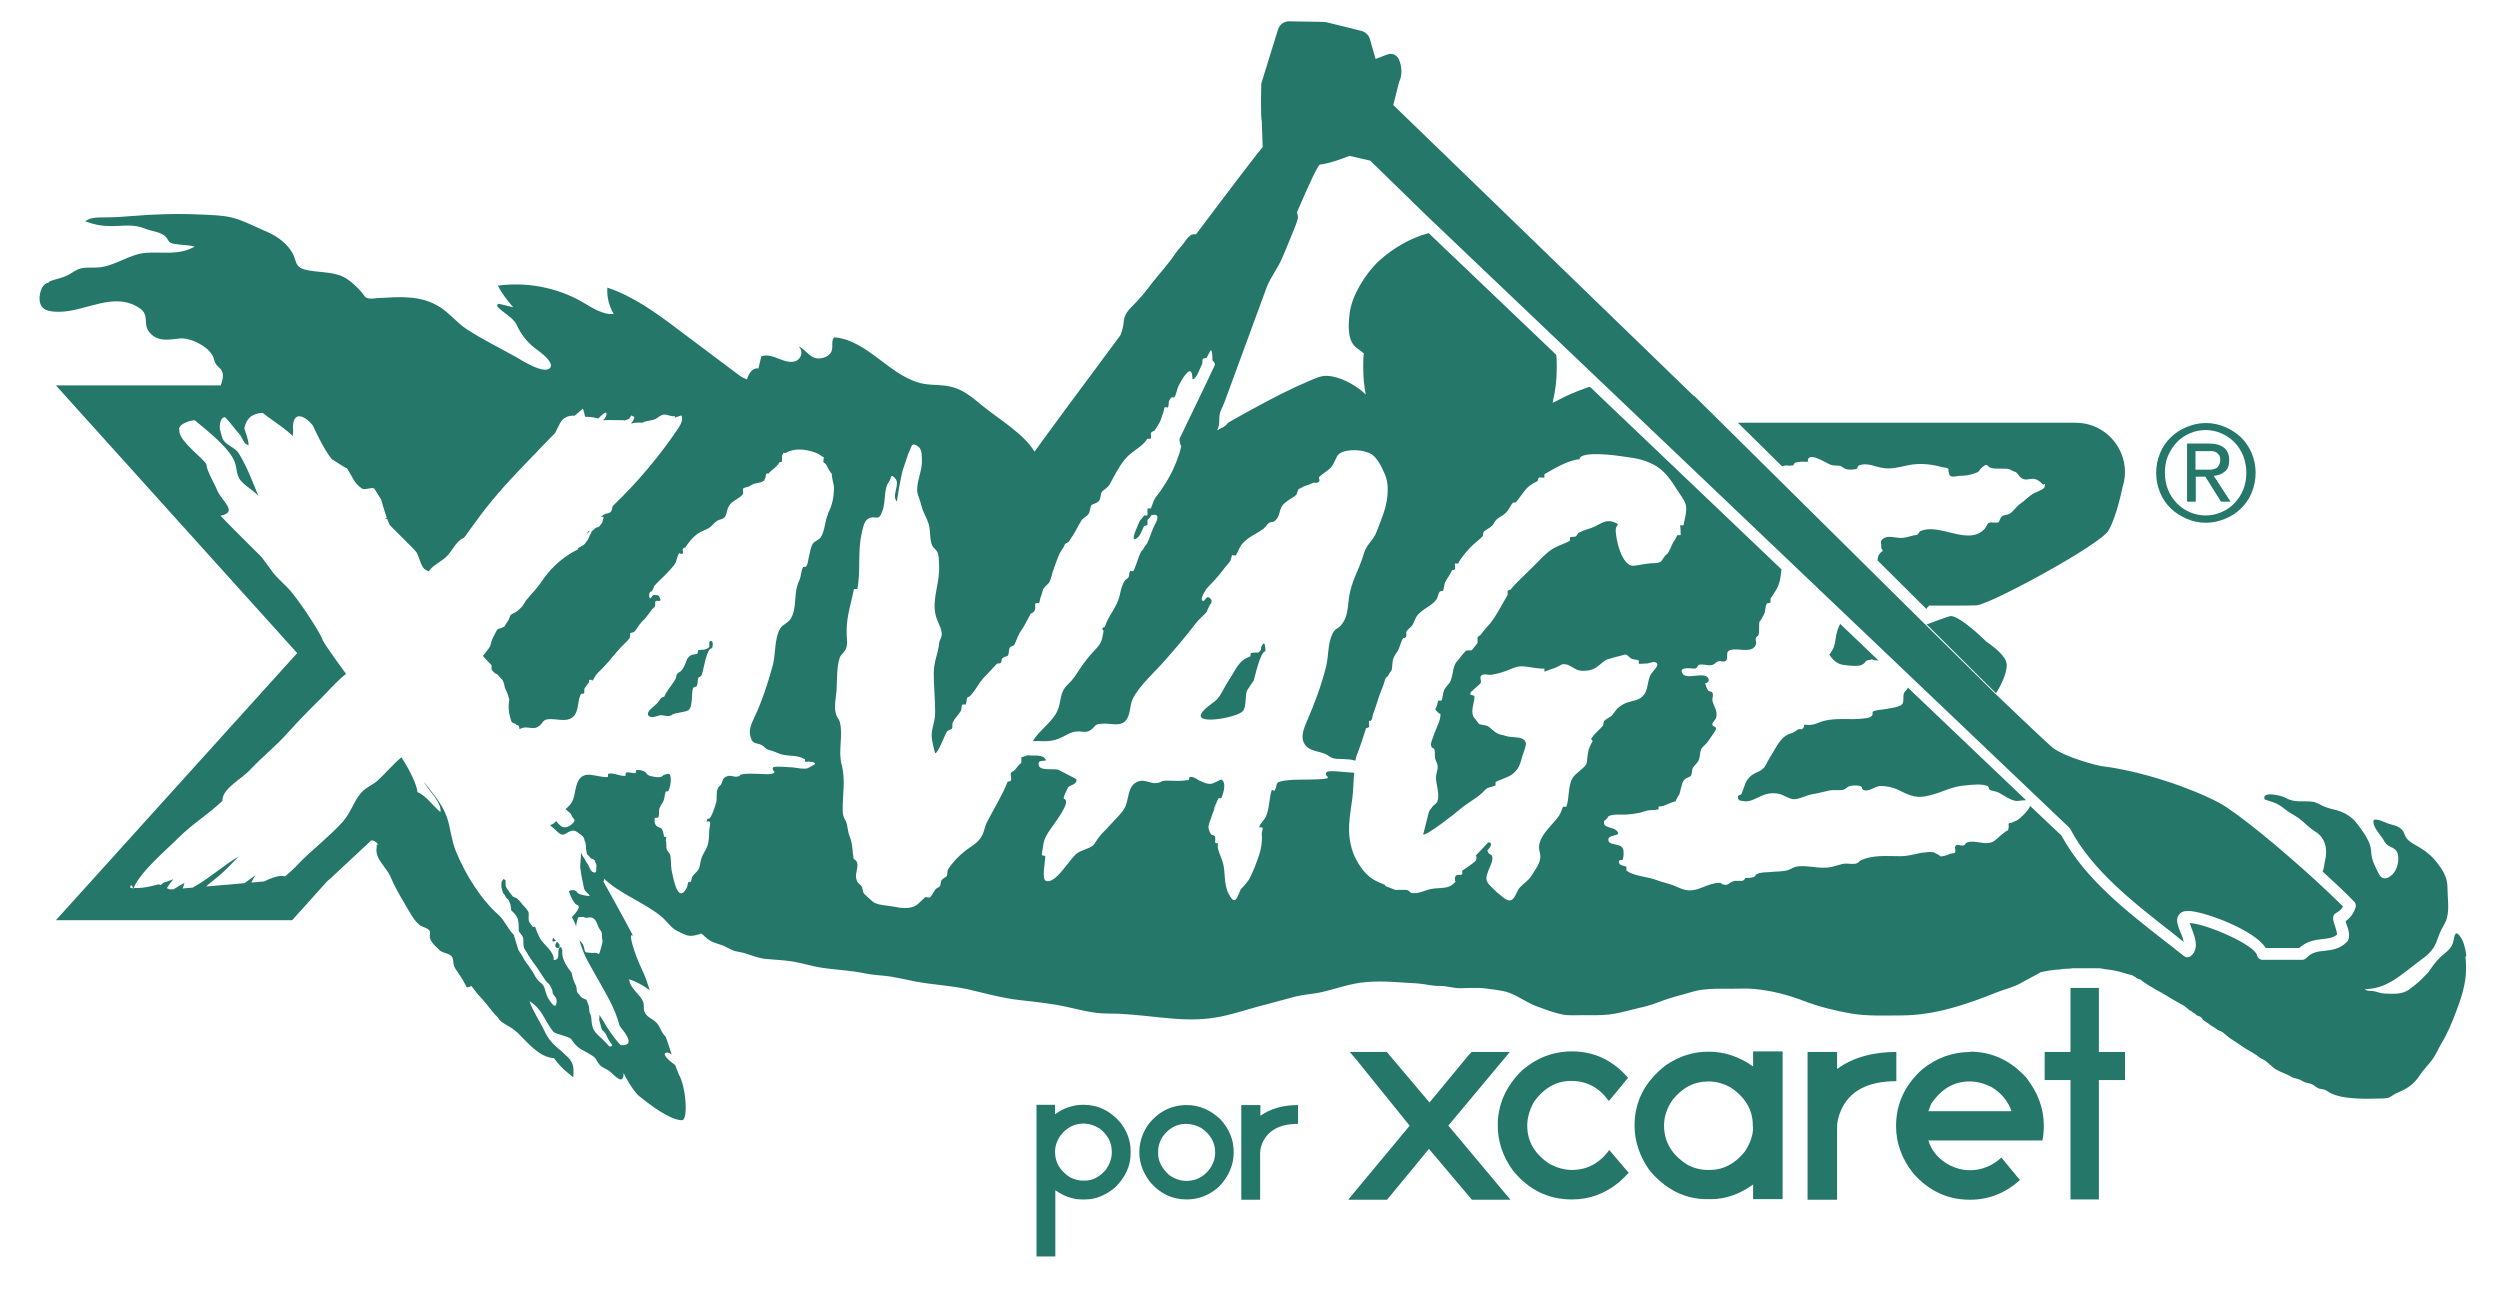
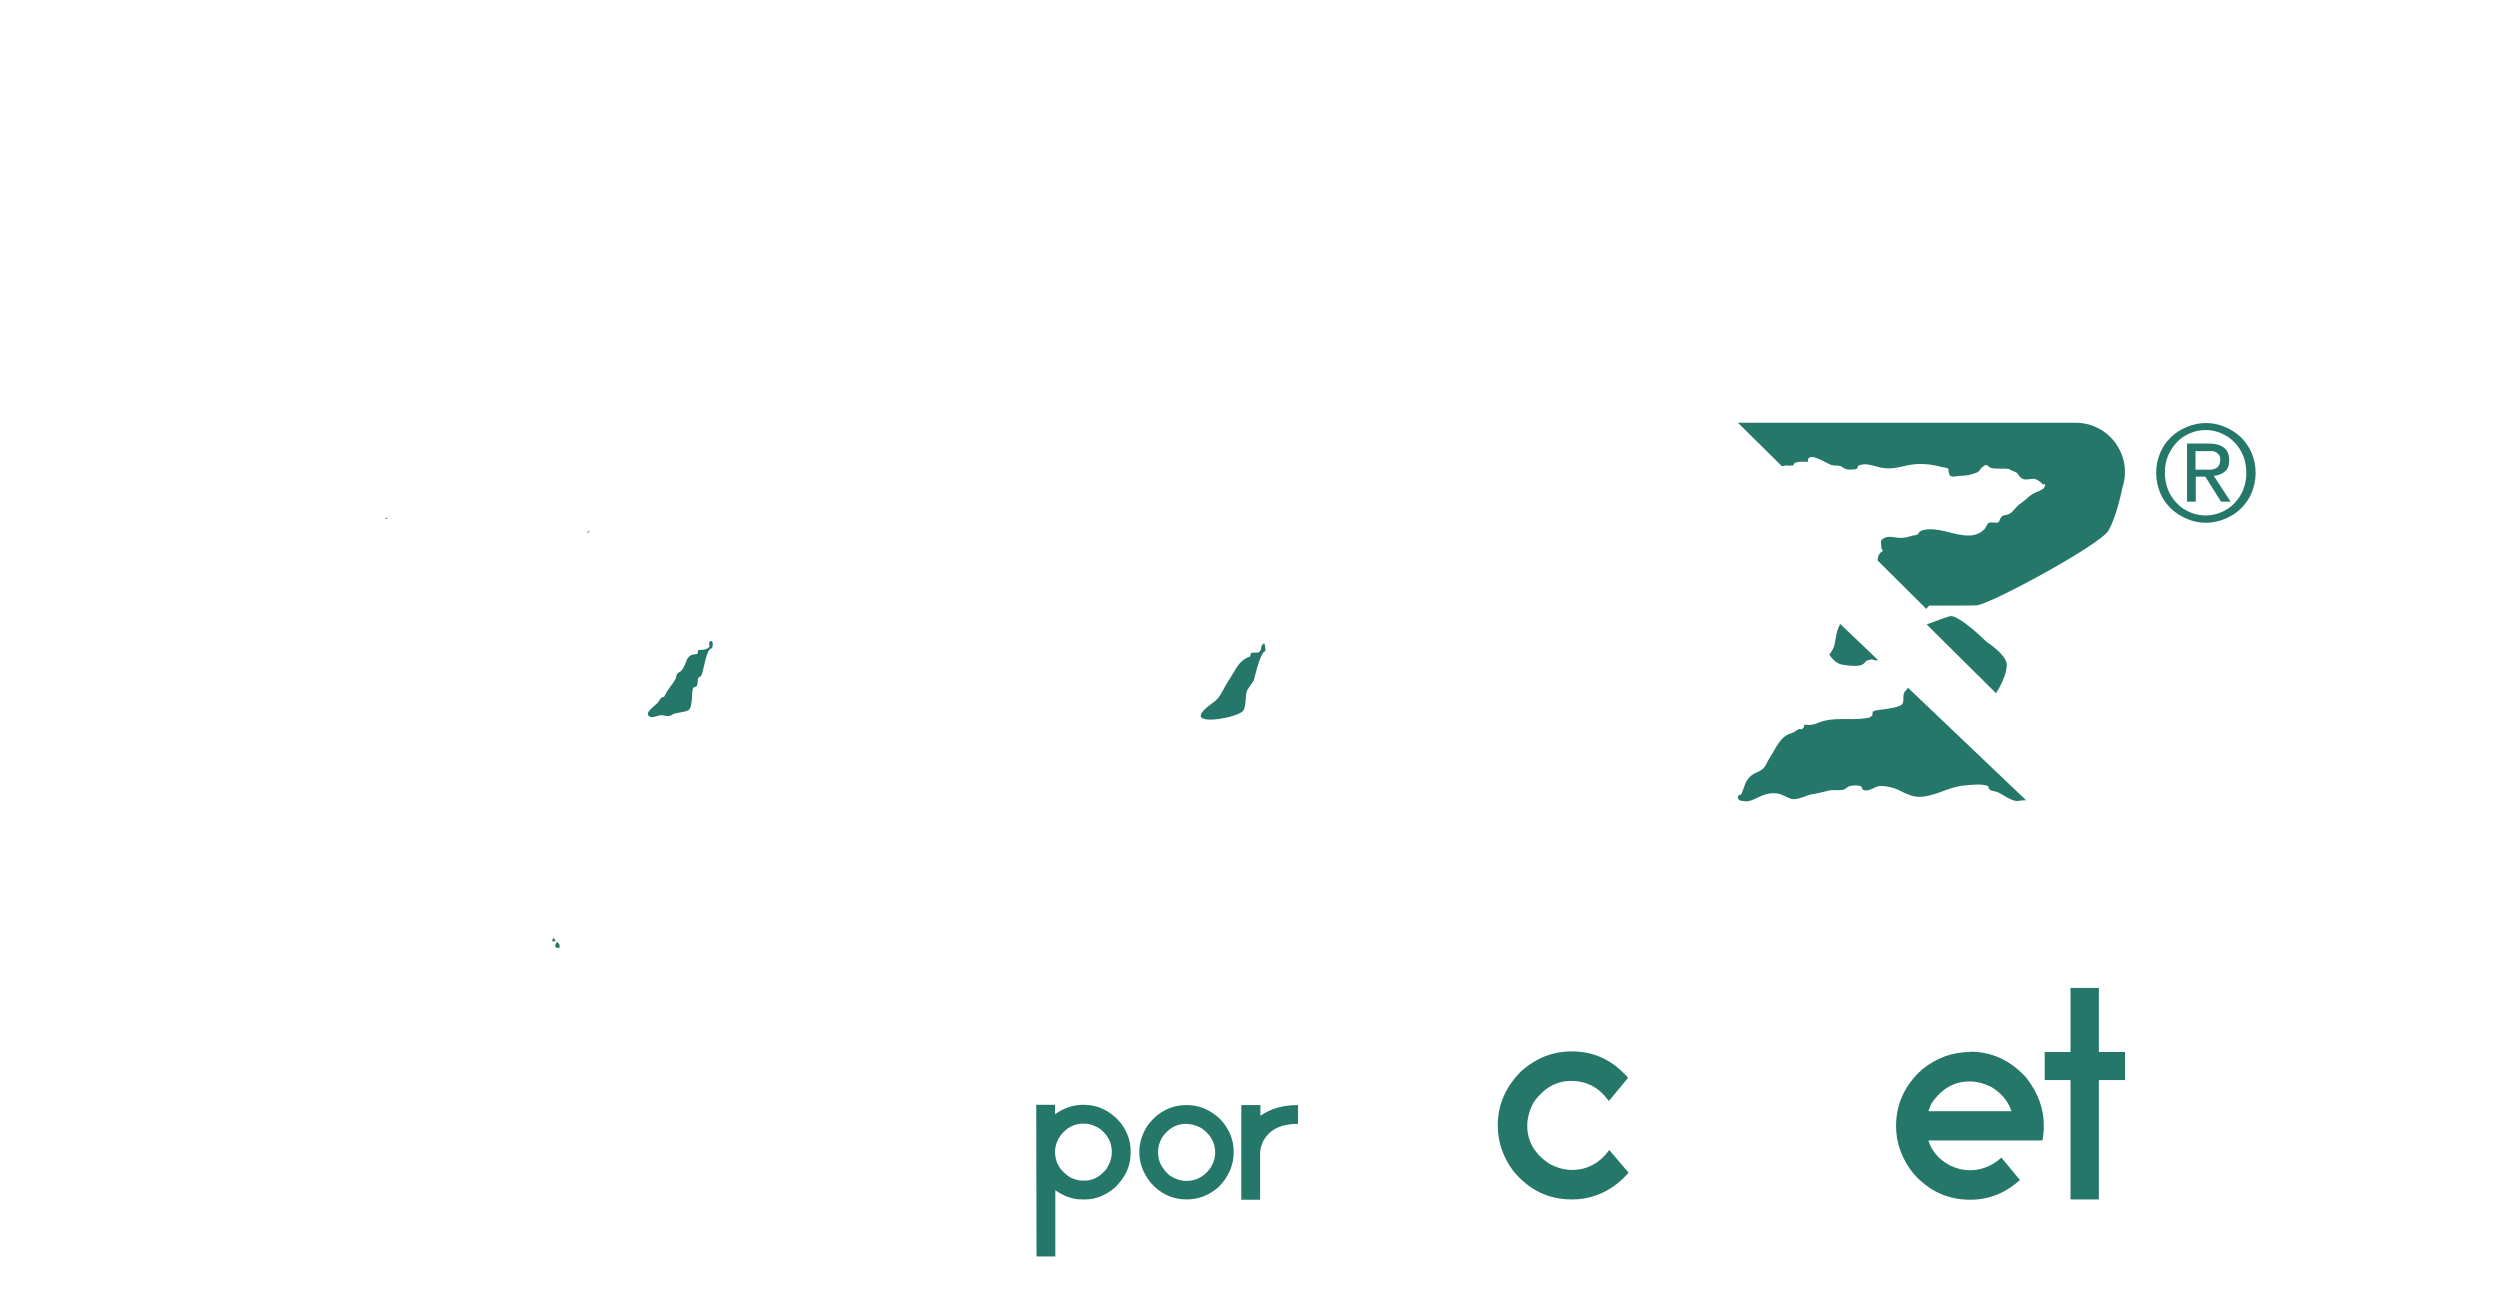
<svg xmlns="http://www.w3.org/2000/svg" id="a" viewBox="0 0 89 46">
  <defs>
    <style>.b{fill:#247769;}</style>
  </defs>
  <g>
    <path class="b" d="M13.7,18.47h.09c-.02-.08-.04-.02-.09,0Z" />
    <path class="b" d="M64.17,25.96s-.11-.01-.14,0c-.11,.05-.13,.11-.28,.15-.39,.12-.53,.54-.75,.87-.1,.15-.13,.31-.28,.42-.1,.08-.24,.11-.35,.19-.25,.19-.26,.41-.37,.67-.02,.05-.15,.03-.13,.13,.02,.13,.1,.11,.2,.13,.21,.04,.4-.08,.58-.16,.23-.11,.43-.15,.68-.1,.18,.04,.33,.17,.5,.19,.21,.02,.49-.15,.71-.18,.21-.03,.39-.09,.59-.13,.17-.03,.36,.01,.51-.03,.06-.02,.13-.11,.23-.13,.09-.02,.28-.03,.37,.01,.09,.04,0,.1,.12,.14,.18,.06,.39-.14,.58-.15,.22,0,.46,.05,.66,.15,.42,.21,.64,.31,1.12,.18,.44-.11,.78-.32,1.25-.35,.23-.02,.59-.07,.81,.03,0,0,.02,.1,.06,.13,.07,.04,.23,.05,.32,.1,.18,.1,.38,.25,.59,.29,.09,.02,.25-.03,.38-.02l-4.21-4.01s-.03,.07-.08,.11c-.17,.16,.02,.43-.19,.53-.15,.07-.35,.09-.51,.12-.13,.03-.39,.03-.47,.1-.02,.02,.01,.11-.03,.14-.09,.08-.1,.07-.23,.09-.6,.09-1.13-.07-1.7,.17-.1,.04-.17,.06-.3,.07-.06,0-.13-.02-.19,0,0,0,0,.06,0,.06,.04-.01-.06,.07-.05,.07Z" />
    <path class="b" d="M19.92,33.74v-.11s-.06-.08-.09-.1c-.09,.1-.1,.25,.09,.21Z" />
    <path class="b" d="M66.29,23.66c.13-.06,.08-.09,.16-.14,.03-.02,.15-.03,.19-.05h0s.02,.01,.05,.02c.05,.02,.11,.02,.18,.02l-1.36-1.3c-.03,.07-.07,.14-.09,.21-.07,.2-.07,.4-.13,.6,0,.02-.14,.29-.17,.27,.02,.06,.13,.18,.16,.21,.14,.12,.22,.16,.42,.18,.15,.02,.44,.05,.58-.01Z" />
    <path class="b" d="M25.27,22.84c-.05,.02,0,.16-.02,.19-.07,.07-.09,.07-.19,.1-.07,0-.14,0-.21,.02,0,.04-.01,.08-.02,.12-.14,.05-.21,0-.32,.13-.07,.07-.08,.17-.13,.27-.02,.04-.07,.15-.12,.2-.07,.08-.09,.04-.16,.13-.02,.03-.03,.14-.05,.17-.08,.15-.24,.33-.31,.46,0-.01-.11,.19-.08,.16,0,0-.12,.06-.11,.04-.05,.06-.1,.14-.14,.19-.06,.07-.15,.13-.22,.2-.09,.09-.2,.21-.06,.29,.09,.06,.3-.04,.39-.05,.1,0,.21,.04,.29,.03,.14-.02,.06-.03,.16-.07,.12-.05,.45-.07,.54-.14,.1-.08,.1-.23,.12-.38,.01-.12,0-.3,.05-.42,0-.01,.11-.02,.13-.07,.04-.09,.02-.21,.05-.28,.02-.04,.08,0,.13-.13,.06-.16,.17-.96,.36-.92,.02-.06,.07-.31-.08-.25Z" />
    <path class="b" d="M19.79,33.49s-.04-.03-.05-.05l-.04-.06c-.07,.13-.04,.17,.09,.11Z" />
    <path class="b" d="M44.94,22.95c-.1,.16,.02,.15-.14,.28-.09,0-.18,0-.27,.02l-.02,.12c-.43,.14-.52,.49-.76,.84-.15,.22-.28,.54-.43,.69-.1,.11-.52,.35-.57,.55-.1,.35,1.35,.08,1.51-.15,.11-.16,.07-.54,.13-.71,0,0,.12-.18,.13-.2,.02-.02,.11-.17,.11-.15,.04-.13,.25-1.09,.42-1.05,0,0,0-.39-.09-.25Z" />
    <path class="b" d="M20.93,18.93s-.02,.06-.03,.08c.04-.04,.06-.08,.1-.12-.02,.01-.05,.02-.07,.03Z" />
-     <path class="b" d="M87.8,34.01c-.03-.22-.08-.47-.21-.66-.23-.33-.21,.1-.28,.26-.09,.22-.3,.33-.45,.48-.17,.17-.3,.36-.43,.55-.02,.02-.04,.03-.05,.04-.18,.21-.4,.39-.62,.55-.25,.18-.56,.15-.86,.14-.15,0-.28-.07-.43-.09-.07,0-.13,0-.2-.02-.06-.01-.06-.07-.13-.05,.83,.03,1.38-.55,2.01-1.01,.25-.18,.46-.35,.58-.65,.06-.17,.12-.33,.2-.49,.06-.12,.15-.24,.18-.38,.09-.32,.02-.75,.02-1.08,0-.32-.13-.57-.32-.82-.2-.28-.44-.48-.74-.65-.14-.08-.29-.16-.39-.28-.07-.09-.09-.23-.17-.31-.12-.14-.3-.16-.46-.21-.18-.06-.34-.17-.54-.15-.09,.22,.23,.53,.33,.7,.07,.13,.12,.2,.25,.26,.13,.06,.23,.11,.27,.26,.06,.24-.02,.56-.19,.73-.09,.09-.23,.18-.36,.12-.1-.05-.15-.2-.2-.29-.07-.14-.13-.27-.17-.43-.03-.14-.02-.29-.06-.42-.09-.29-.3-.57-.48-.8-.18-.24-.44-.39-.73-.47-.15-.04-.31-.07-.46-.14-.13-.06-.24-.14-.39-.16-.35-.04-.63,.05-.96-.14-.11-.07-.86-.26-.74,.06,.13,.05,.26,.08,.38,.13,.16,.06,.3,.19,.44,.29,.17,.11,.36,.21,.51,.34,.16,.14,.3,.28,.48,.39,.36,.22,.44,.64,.34,1.03-.02,.1-.03,.21-.06,.31,0,.03-.02,.05-.03,.07l.03,.03c.44,.4,.82,.76,1.1,1.05,.05,.05,.07,.13,.05,.2-.07,.21-.18,.37-.35,.49v.04c.1,.27,.19,.55,.03,.71-.25,.25-.54,.28-.79,.31-.24,.02-.45,.05-.65,.26-.04,.04-.09,.06-.15,.06h-1.4c-.1,0-.18-.07-.2-.16-.07-.36-1.78-1.12-2.4-1.15,.02,.06,.05,.13,.07,.19,.12,.3,.28,.72-.02,.98-.07,.06-.18,.07-.26,0-.25-.19-.4-.32-.4-.32l-.21-.16c-1.43-1.11-2.9-2.26-3.73-3.78,0-.01-.02-.03-.03-.04l-1.1-1.04c-.04,.16-.34,.43-.44,.5-.06,.04-.14,.05-.19,.09-.03,.02-.1,0-.13,.04-.02,.02,.01,.1,0,.11,0,0-.02,.1-.02,.12-.01,.02-.07,.03-.09,.05-.04,.04-.06,.05-.1,.08-.13,.09-.26,.26-.41,.31-.27,.09-.58-.09-.86,0-.09,.03-.03,.08-.14,.11-.07,.02-.2-.06-.26,0-.08,.07,.02,.18-.04,.26-.02,.02-.12,.02-.15,.03-.11,.05-.25,.1-.37,.1,.07,0-.23-.15-.24-.15-.14-.02-.28,0-.42,.02-.27,.05-.52,.13-.8,.12-.49,0-.93-.05-1.37,.15-.08,.04-.05,.09-.2,.12-.14,.02-.27-.02-.42,0-.25,.06-.44,.15-.72,.14-.3,0-.64-.09-.94-.04-.12,.02-.19,.09-.32,.13-.17,.05-.38,.04-.56,.06-.17,.02-.37,0-.52,.07-.11,.04-.02,.09-.19,.13-.07,.02-.2,.01-.24,.02-.02,.05-.06,.09-.12,.1-.09,0-.17,0-.26,0-.06,.01-.14,.06-.17,.07-.04,.04-.09,.07-.15,.07-.07,0-.13-.02-.18-.07-.22-.01-.44,.08-.67,.17-.35,.14-.55,.13-.89-.03-.25-.12-.5-.15-.75-.25-.3-.11-.82-.14-1.04-.33,0-.04,0-.09,0-.13-.08-.04-.23-.05-.26-.13-.05-.17,.1-.07,.13-.13,.03-.07,.05-.32,0-.4-.09-.18-.47-.1-.51-.27-.07-.26,.53-.12,.29-.36-.15-.15-.54-.07-.43-.38-.03,.1,.19-.16,.13-.13,.18-.09,.45-.05,.64-.06,.24-.02,.48-.05,.67-.12,.16-.06,.32-.02,.48-.07,.02,0,0-.09,0-.09,.06-.02,.14-.01,.2-.04,.12-.05,.37-.16,.42-.15-.04,0,.15-.3,.12-.24,.05-.14,.08-.37,.15-.49,.07-.12,.23-.12,.27-.19,.03-.04,.03-.18,.05-.24,.05-.12,.17-.19,.22-.3,.07-.16,.02-.32,.14-.47,.07-.08,.13-.11,.19-.2,.03-.05,.29-.4,.29-.45,0-.12-.13-.06-.13-.16,0-.1,.11-.15,.13-.23,.08-.25-.1-.43-.13-.63-.01-.09,.05-.18,0-.27-.03-.05-.12-.04-.15-.08-.05-.07-.08-.15-.11-.27,.01,.05,.16-.04,.13-.13-.12-.32-.79,.06-.94-.21-.15-.27,.39-.15,.46-.17,.1-.03,.06-.1,.13-.13,.15-.05,.33,.05,.48,0,.14-.05,.1-.1,.23-.13,.11-.02,.2,.06,.27-.04,.05-.06,0-.23,.05-.3,.06-.07,.14-.07,.24-.08,.24-.01,.66,.12,.76-.18,.03-.08-.03-.16,0-.23,.02-.05,.08-.07,.09-.1,.05-.17,0-.32,.04-.49,0,.04,.16-.24,.18-.3,.03-.12,.02-.23,.08-.34,.04,0,.09-.01,.13-.03v-.14c.11-.17,.26-.36,.32-.6,.04-.14,.05-.29,.07-.44l-6.82-6.5s-.09,.02-.13,.04c-.33,.12-.67,.25-.99,.43-.07,.04-.14,.07-.21,.1,.1-.4,.15-.82,.15-1.25,0-.15,0-.31-.02-.46l-4.54-4.33c-.65,.17-1.29,.55-1.77,.99-.51,.48-.96,1.24-1.04,1.84-.08,.6-.04,1.04,.24,1.25l.26,.2c-.02,.16-.02,.33-.02,.5,0,.33,.03,.66,.09,.97-.02-.02-.03-.03-.05-.05-.33-.31-.91-.62-1.37-.62-.2,0-.41,.11-.59,.18-.66,.28-1.3,.61-1.92,.95-.28,.15-.56,.3-.83,.46-.05,.03-.12,.06-.16,.1-.02,.02-.04,.06-.07,.08-.09,.08-.2,.1-.29,.17,0-.01,0-.02,0-.03l.03-.05h-.01s.02-.05,.03-.09c.02-.1,.01-.21,.02-.31,.01-.21,.12-.34,.18-.52h0l1.51-4.11c.14-.35,.38-.65,.53-.99,.11-.26,.22-.51,.32-.77,.08-.21,.19-.43,.25-.66,.02-.09-.01-.15-.03-.23,.43-1,.75-1.69,.82-1.7,.3-.03,.75-.19,1.05-.31l.74,.17,1.99,1.94,22.89,21.8s.03,.03,.04,.05c.78,1.48,2.25,2.62,3.66,3.72l.21,.17s.06,.05,.17,.13c-.02-.11-.07-.24-.12-.35-.09-.22-.16-.41-.08-.57,.04-.07,.1-.13,.19-.16,.05-.01,.1-.02,.16-.02,.55,0,2.38,.68,2.77,1.32h1.19c.29-.26,.59-.29,.84-.32,.21-.02,.37-.04,.51-.16,0-.08-.06-.25-.08-.32-.06-.18-.12-.36,.05-.45,.13-.07,.2-.15,.24-.23-.26-.26-.61-.59-.99-.94-1.17-1.07-2.74-2.38-3.42-2.75-.96-.51-2.72-1.13-4.22-1.31-.07-.01-1.16-.27-1.68-.63-.04-.03-.14-.1-2.16-2.03l-10.63-10.52h-.02c-5.51-5.34-10.69-10.35-10.69-10.35l.21-.83c.18-.37,0-.77,0-.77-.06-.17-.25-.27-.42-.2l-.42,.16-.2-.7c-.04-.15-.16-.26-.31-.3l-1.25-.31s-.07-.01-.11-.01l-1.22-.02c-.17,0-.32,.11-.38,.28l-.6,1.94s-.03,1.19,.02,1.34c.01,.44,.03,.84,.03,.92-.07,.06-1.08,1.38-2.37,3.1-.05,0-.1,0-.15,.01-.14,.06-.28,.31-.38,.42-.07,.08-.15,.17-.21,.26-.23,.35-.53,.67-.79,1-.24,.32-.49,.63-.78,.91-.16,.16-.26,.33-.27,.55-.01,.14-.06,.3-.11,.44-1.36,1.83-2.59,3.49-3.06,4.15h0c-.4-.66-1.3-1.17-1.9-1.67-.31-.26-.64-.53-1.03-.63-.32-.09-.66-.06-.99-.11-1.2-.21-1.99-1.56-3.21-1.66-.11,.1-.05,.28-.08,.43-.04,.24-.34,.36-.58,.31s-.45-.39-.61-.41c.17,.14,.11,.42-.09,.51-.2,.08-.42,0-.62-.08-.2-.08-.42-.16-.62-.08-.03,.14-.07,.29-.1,.43-.21-.04-.34,.17-.41,.39-.1-.04-.2-.09-.29-.16-.72-.54-1.44-1.08-2.16-1.62-.78-.59-1.59-1.18-2.52-1.49-.02,.33,.06,.66,.23,.94-.41,.03-.78-.23-1.14-.44-.9-.51-1.97-.71-2.99-.57,.15,.28,.34,.53,.55,.77-.17-.04-.34-.08-.49-.12-.06-.02-.11,.06-.06,.11,.2,.21,.56,.39,.67,.63,.17,.37,.41,.67,.74,.9,.11,.08,.57,.42,.47,.61-.17,.32-1.07-.27-1.25-.37-.57-.32-1.17-.61-1.72-.97-.38-.24-.65-.62-1.04-.84-.65-.38-1.37-.32-2.09-.28-.11,0-.23,.03-.33,.02-.19-.02-.16-.06-.29-.22-.17-.2-.44-.45-.67-.56-.41-.19-.92-.14-1.35-.25-.4-.1-.28-.34-.49-.66-.24-.37-.62-.59-1.01-.75-.37-.16-.7-.34-1.09-.44-.36-.09-.71-.09-1.08-.11-.82-.04-1.65-.02-2.47,.05-.34,.03-.68,.05-1.03,.05-.23,0-.47,0-.66,.14,.34,.12,.59,.17,.95,.17,.43,0,.78-.08,1.18,.09,.22,.09,.59,.12,.74,.29,.12,.14,.08,.21,.29,.25,.25,.05,.49,.03,.74,.1-.57,.32-1.12,.18-1.72,.22-.59,.04-1.09,.46-1.68,.52-.21,.02-.42-.01-.63,.03-.2,.04-.34,.18-.51,.26-.19,.09-.42,.13-.61,.2,0,0,0,0-.06,.06-.21,.02-.3,.32-.31,.5-.03,.49,.33,.53,.7,.53,.94,0,1.96-.75,2.87-.12,.35,.24,.1,.55,.33,.84,.3,.37,.7,.27,1.1,.23,.36-.03,.94,.25,1.14,.58,.07,.11,.07,.24,.15,.35,.1,.13,.21,.16,.23,.34,.02,.14-.03,.27-.07,.4H1.99l8.59,9.53L1.99,32.76H10.4l1.25-1.39s.1-.09,.15-.13c.44-.41,.88-.82,1.32-1.23,.02-.02,.04-.04,.06-.06v-.01s.06-.03,.08-.02c.03,0,.12,.05,.15,.08,.01,.02,.03,.04,.04,.05,0,0,0,0,0,.02,0,0-.04,0-.04,.01,0,0,0,.07,0,.09-.08,.4,.35,.7,.49,1.04,.14,.33,.32,.65,.5,.95,.15,.24,.34,.66,.6,.81,.08,.04,.19,.06,.26,.13,.07,.07,.05,.09,.04,.2-.02,.2,.19,.37,.33,.51,.13,.13,.28,.1,.42,.21,.08,.06,.08,.16,.09,.25,.01,.12,.04,.17,.11,.27,.12,.17,.22,.33,.32,.52,.04,.06,.02,.08,.08,.09,.03,0,.08-.02,.13-.05l.04,.05s.02,.02,.03,.04c.14,.19,.24,.3,.34,.4,.04,.05,.07,.09,.1,.12l.02,.02c.14,.19,.28,.36,.42,.5,.12,.23,.43,.27,.72,.56,.39,.39,.77,.85,1.27,.88,.15,.21,.33,.4,.55,.57l.05,.04s.06,.05,.09,.07c0-.24,.06-.46-.19-.71-.31-.31-.62-.47-.83-.92-.16-.35-.43-.73-.54-1.08,.48,.31,.5,.65,.84,1.08,.09,.11,.55,.16,.64,.27,.27,.38,.33,.33,.72,.57,.22,.13,.16,.21,.32,.37,.09,.09,.2,.11,.31,.19,.17,.12,.52,.58,.52,.08,.04,.11,.35,.65,.54,.81,.8,.65,1.27,.87,1.54,.87,.22,0,.15-1.19-.12-1.64-.02-.07-.04-.12-.06-.15-.02-.06-.04-.11-.06-.17-.18-.13-.54-.42-.29-.45,.05,0,.1,.03,.16,.07-.07-.21-.13-.42-.21-.63-.03-.03-.05-.06-.08-.09-.1-.13-.13-.29-.25-.41-.15-.16-.35-.19-.43-.4-.04-.12,0-.25-.05-.36-.12-.27-.48-.48-.49-.79,.24,.08,.5,.22,.73,.39-.08-.25-.16-.49-.27-.72-.28-.58-.53-1.41-.32-1.21-.37-.71-.73-1.34-1.06-1.94,.03-.05,.04-.1,0-.12,.58,.56,1.4,.84,2.03,1.34,.14,.11,.23,.23,.35,.35,.14,.16,.32,.23,.52,.32,.11,.05,.23,.06,.35,.03,.15-.04,.19-.04,.22-.07,.05,.03,.11,.07,.15,.12,.2,.19,.38,.22,.63,.31,.14,.05,.26,.14,.41,.19,.14,.04,.28,.05,.42,.1,.25,.08,.47,.17,.73,.19,.31,.03,.62,.04,.93,.09,.29,.05,.57,.13,.85,.19,.58,.11,1.17,.11,1.76,.24,.3,.06,.6,.06,.9,.11,.28,.05,.57,.11,.85,.17,.62,.12,1.26,.14,1.88,.28,.61,.14,1.2,.31,1.82,.38,.61,.07,1.21,.13,1.81,.27,.31,.07,.63,.15,.95,.19,.27,.03,.54,.02,.8,.03,.63,.03,1.26,.12,1.88,.17,.59,.05,1.16,.05,1.74-.07,.58-.12,1.14-.32,1.72-.46,.31-.08,.62-.17,.93-.25,.28-.07,.57-.09,.85-.14,.57-.12,1.11-.34,1.7-.38,.6-.05,1.2,.02,1.8,.05,.28,.02,.55,.1,.82,.09,.23,0,.46,.08,.69,.08,.3,0,.61-.03,.92,.01,.27,.04,.58,.06,.83,.15,.35,.13,.64,.36,1,.49,.3,.11,.61,.23,.92,.29,.23,.04,.47,.02,.7,.02,.31,0,.61,.01,.92-.02,.3-.03,.61-.12,.9-.19,.28-.07,.58-.13,.85-.24,.26-.1,.53-.19,.81-.26,.27-.07,.53-.17,.81-.2,.32-.04,.65-.03,.97-.03,.29,0,.59-.02,.88,.01,.59,.06,1.15,.2,1.7,.41,.54,.21,1.14,.36,1.71,.46,.58,.1,1.18,.07,1.77,.07,1.22,0,2.35-.39,3.47-.84,.25-.1,.51-.15,.75-.28,.25-.13,.49-.27,.74-.4l.03-.02c.07-.01,.13-.03,.2-.04,.07-.01,.14-.03,.21-.03,.05,0,.09-.02,.14-.02,.07,0,.14,0,.2-.02,.05-.01,.09-.01,.15-.01,.08,0,.16-.01,.24-.02,.16,0,.32,0,.48,0s.31,0,.46,0c.06,0,.13,.02,.19,.03,.08,.01,.15,.02,.23,.03,.11,.02,.22,.04,.33,.07,.14,.04,.29,.09,.43,.12h0c.07,.03,.17,.13,.25,.14,.06,.01,.1,.06,.12,.08,.02,.02,.34,.22,.45,.28,.09,.05,.18,.1,.27,.15,.16,.1,.62,.37,.72,.42,.08,.04,.15,.12,.23,.18,.02,.01,.06,.02,.08,.04,.01,0,.02,.03,.04,.04,.02,.01,.06,.02,.08,.04,.01,0,.02,.03,.03,.04,.05,.04,.13,.04,.18,.09,.03,.02,.04,.06,.06,.08,.04,.04,.09,.06,.14,.1,.02,.01,.04,.03,.06,.04,.09,.08,.19,.12,.28,.19,.07,.06,.16,.07,.23,.12,.09,.07,.17,.15,.27,.22,.15,.1,.3,.19,.45,.3,.16,.11,.33,.19,.49,.3,.05,.03,.09,.08,.15,.11,.07,.04,.12,.05,.19,.11,.05,.04,.09,.08,.14,.12,.06,.05,.11,.1,.18,.15,.03,.02,.05,.02,.08,.04,.13,.08,.29,.12,.43,.2,.04,.02,.07,.04,.11,.06,.04,.02,.07,.02,.11,.03,.06,.03,.13,.03,.19,.07,.05,.03,.1,.06,.16,.08,.06,.02,.12,.02,.18,.04,.12,.04,.2,.15,.32,.18,.09,.02,.15,.01,.23,.06,.06,.04,.12,.08,.19,.11,.22,.1,.46,.14,.69,.16,.29,.03,.58,.03,.87,.02,.14,0,.3,0,.43-.02,.11-.02,.18-.1,.28-.15,.09-.04,.18-.08,.28-.13,.24-.12,.43-.28,.58-.51,.13-.2,.29-.36,.43-.54,.14-.17,.23-.4,.34-.59,.21-.34,.38-.74,.52-1.11,.18-.46,.37-1.03,.37-1.53,0-.15,0-.31-.02-.46ZM29.48,18.3c-.12,.24-.11,.62-.27,.84-.06,.08-.21,.13-.27,.21-.08,.12-.11,.35-.15,.5-.02,.09-.03,.23-.08,.3-.05,.08-.09-.02-.13,.06-.06,.11-.06,.31-.12,.44-.06,.13-.11,.29-.13,.47-.03,.28-.02,.64-.17,.89-.1,.18-.28,.2-.38,.36-.22,.36-.16,.93-.27,1.32-.17,.62-.38,1.28-.66,1.86-.11,.23-.21,.46-.12,.72,.08,.24,.2,.16,.4,.26,.08,.04,.1,.12,.22,.16,.11,.03,.18,.05,.27,.09,.17,.08,.28,.1,.49,.12,.2,.01,.36,.03,.53,.12,.04,.02,0,.09,.02,.09,.04,.02,.09,0,.13,0,.07,.03,.21-.02,.23,.1,0-.02-.25,.14-.27,.14-.14,.04-.36-.01-.52-.03-.06,0-.68-.06-.71,0-.05,.11,.08,.15,.05,.18-.07,.1-.45,.05-.56,.05-.22,0-.44-.03-.64,.03-.07,.02,.02,.05-.15,.07-.11,.01-.2-.06-.32-.02-.21,.07-.16,.19-.24,.32,0-.01-.09,.06-.11,.13-.06,.13-.02,.32-.05,.47-.02,.09-.17,.58-.27,.6,0,0-.06-.04-.07,.09,0,.02,.11-.02,.12,.03,.01,.08-.02,.2-.03,.28-.01,.19,0,.41-.08,.6-.06,.15-.15,.25-.2,.41-.04,.11-.05,.29-.09,.37-.08,.13-.16,.17-.23,.27-.03,.05-.04,.17-.06,.21-.03-.03-.06-.03-.09,.01-.02,.05-.03,.11-.04,.16-.32,.64-.48-.27-.55-.59-.03-.17-.02-.45-.05-.56-.01-.04-.1-.13-.12-.18-.04-.1,0-.24-.04-.33l.02-.11s-.04-.04-.08-.02c0-.04-.04-.21-.07-.27-.04-.06-.17-.07-.22-.14-.06-.09-.05-.16-.04-.27,0,.01,.11,.01,.13-.02,.04-.1,0-.22,.04-.32,.05-.14,.14-.2,.17-.36,.02-.11,.02-.17,.06-.24,0,0,.07,.02,.09-.02,.05-.1,.09-.32,.08-.43-.02-.21-.05-.19-.23-.14-.04,.01-.07,.07-.13,.08-.09,.02-.21,0-.3-.02-.23-.04-.16-.11-.29-.18-.07-.04-.21-.06-.28-.04-.03,0,.01,.09-.03,.1-.1,.02-.21-.04-.31-.02-.07,.01-.02,.11-.05,.12-.19,.02-.39-.11-.58-.08-.07,.01-.01,.11-.05,.12-.1,.02-.23-.02-.33-.03-.2-.03-.42-.11-.6,.03-.28,.23-.17,.72-.4,.98-.06,.07-.11,.12-.17,.17,.03,.02,.05,.03,.08,.06,.07,.07,.1,.06,.15,.18,.05,.12,.16,.12,.04,.25-.14,.15-.31,.19-.41,.12-.07-.05-.14-.12-.19-.19-.07,.08-.14,.13-.22,.14,.02,.02,.04,.04,.06,.06,.13,.09,.2,.21,.33,.27,.14,.06,.2-.09,.41-.13,.12-.02,.24,.12,.29,.14,.04,.03,.12,.09,.13,.16,0,.07,.03,.05,.05,.17,.02,.12,0,.14,.02,.22,.03,.08-.01,.13,.06,.18s.08,.12,.13,.13,.11,.03,.13,.11,.06,.09,.04,.18c-.02,.09,.04,.22-.09,.2-.13-.03-.16-.22-.22-.3-.06-.08-.1-.18-.16-.26-.04-.06-.05-.1-.08-.16,.02,.16-.04,.4-.02,.57,.03,.18,.04,.3,.08,.46s.03,.26,.1,.35c.07,.09,.27,.21,.04,.17s-.28-.07-.31-.1c-.03-.03-.07-.1-.16-.1-.07,0-.11,0-.16,.04l.02,.04c.04,.11,.05,.14,.1,.24,.05,.09,.04,.07,.09,.14,.06,.08,.11,.05,.14,.11,.05,.09-.21,.36-.21,.36,0,0-.01,.01-.03,.03,.07,.13,.13,.25,.15,.34,0-.09,.03-.2,.07-.33,0,0,.16-.04,.23,0,.07,.04,.12-.01,.22,0,.1,.01,.17,.09,.2,.16,.04,.07,.06,.19,.14,.29,.09,.1,.04,.2,.07,.32s-.02,.2-.07,.41c-.05,.21-.09,.07-.17,.08-.08,.01-.2,0-.3-.01s-.08-.1-.12-.22-.05-.1-.16-.23v-.02c.15,.58,.39,.92,.66,1.41,.3,.55,.6,1,.78,1.67,.01,.05,.67,.71,.06,.69-.07,0-.46-.55-.49-.61-.1-.16-.19-.32-.29-.47,0,.02,0,.04,0,.06,0,.09-.02,.1,0,.16,.06,.16,.06,.31,.12,.34,.11,.08,.14,.2,.16,.24,.06,.12,.18,.28,.18,.28,0,0-.07,.11-.15,0s-.3-.3-.36-.36-.15-.14-.19-.28c-.04-.13-.04-.24-.05-.33,0-.09-.08-.2-.07-.26,0-.07-.02-.17-.02-.17l-.08-.22s-.18-.05-.22-.13c-.04-.08-.1-.08-.12-.17s0-.12-.04-.21q-.05-.09-.09-.21c-.04-.12-.04-.17-.06-.24h0c-.2-.25-.37-.53-.33-.81-.02-.04-.04-.08-.05-.11-.21,.08,.05,.46-.26,.47,.04-.29-.37-.57-.47-.75-.09-.16-.14-.29-.19-.44-.05,.01-.08,.02-.09,0-.04-.08-.14-.13-.14-.28,0-.15,.01-.21-.01-.25-.07-.13-.17-.21-.21-.26-.09-.12-.17-.21-.24-.24-.07-.03-.08-.01-.13-.08-.05-.07-.06-.07-.1-.13-.04-.07-.13-.16-.13-.24,0-.07,0-.12,0-.17-.02-.02-.05-.03-.07-.05-.06,.09-.08,.07-.08,.2,0,.13,0,.1,.04,.24,.04,.14,.05,.06,.11,.19s.08,.03,.14,.2c.06,.14,.04,.19,.06,.29,.08,.07,.15,.14,.21,.25,.07,.14,.05,.32,.06,.49,.01,.02,.03,.04,.05,.07,.06,.09,.11,.13,.11,.21,0,.08,0,.21,.02,.29s.04,.07,.11,.2,.06,.09,.16,.25,.14,.18,.2,.28c.06,.09,.17,.26,.17,.26,0,0,.09,.13,.14,.21,.06,.08,.12,.09,.16,.18,.04,.09,.09,.16,.08,.22,0,.07,.09,.16,.12,.2,.04,.04,.06,.45-.14,.21-.2-.24-.23-.43-.25-.51-.02-.08-.06-.17-.16-.24-.09-.07-.17-.18-.23-.3-.06-.12-.09-.14-.18-.28s-.1-.11-.19-.28c-.09-.17-.1-.16-.16-.26s-.03-.08-.08-.22c-.05-.14-.04-.17-.1-.32v-.03c-.21-.2-.35-.54-.54-.71-.64-.56-1.19-1.44-1.54-2.3-.15-.38-.19-.84-.31-1.19-.18-.5-.51-.85-.83-1.27,.16,.31,.66,.75,.6,1.09-.26-.21-.5-.58-.82-.71-.01-.26-.31-.85-.57-1.24-.3,.25-.59,.6-.86,.84-.17,.15-.43,.25-.57,.42-.27,.31-.36,.7-.67,1.05-.49,.54-1.16,1.05-1.58,1.5-.15,.16-.33,.32-.46,.43-.19-.06-.48,.05-.75,.18l-.45,.04c.04-.09,.09-.18,.14-.25-.09,.05-.23,.16-.38,.27l-.65,.06h-.04l-.68,.06c.13-.13,.28-.23,.42-.35,.27-.22,.49-.47,.74-.72-.55,.32-1.07,.8-1.64,1.11l-.36,.03c.03-.07,.05-.13,.07-.2-.13,.07-.26,.15-.39,.23h-.14s-.04-.01-.1-.04c.06-.1,.14-.21,.23-.32-.11,.04-.22,.09-.34,.12-.04,.03-.07,.06-.11,.09-.02-.01-.05-.02-.07-.03-.31,.09-.62,.15-.9,.13,0,.02-.01,.03-.02,.05,0-.02,0-.03,0-.05-.03,0-.06,0-.09,0-.01-.12,.06-.13,.09,0h.03c.23-.57,1.15-1.34,1.61-1.8,.48-.48,1.06-.83,1.55-1.3v-.04c.01-.4,.72-.77,.99-1.07,.44-.47,.94-.86,1.36-1.34,.36-.4,.76-.81,1.15-1.19,.21-.2,.54-.6,.9-.88-.35-.47-.8-1.11-.83-1.2-.04-.16-.63-1.12-1.12-1.72-.24-.29-.54-.5-.74-.81-.04-.06-.17-.23-.33-.44-.57-.57-1.18-1.17-1.45-1.46,.66-.13,.03-.52-.13-.93-.11-.28-.35-.64-.37-.89-.01-.14-1.03-.87-.96-1.22-.09-.19,.33-.35,.54-.36,.42,.35,1.26,1,1.43,1.5,.08,.22,.05,.46,.21,.65,.18,.21,.46,.35,.63,.55-.21-.52-.41-1.05-.7-1.52-.15-.24-.48-.28-.58-.54-.03-.08-.06-.2-.09-.31-.02-.19,.02-.43,.18-.44,.08,.06,.44,.53,.5,.59,.12,.12,.15,.37,.34,.41,0-.21-.1-.4-.15-.6,.05-.28,.21-.53,.65-.55,.07,.07,.98,.68,1.07,.83,.02-.12,.02-.24,.01-.35,.02-.51,.37-.44,.71-.03,0,0,.37,.84,.69,1.22-.07-.08,.57,.38,.51,.28,.22,.33,.23,.51,.54,.74,.09,.07,.34-.05,.44,0,.02,.01,.25,.41,.24,.37,.12,.39,.18,.63,.31,.92,.03,.06,.91,.89,.97,1,.05,.09,.13,.38,.22,.52,.04,.06,.11,.1,.2,.14,.02-.02,.03-.04,.05-.06,.17-.2,.43-.3,.61-.49,.2-.21,.33-.54,.59-.64,.02-.02,.04-.05,.06-.07,.25-.35,.5-.7,.77-1.04,.53-.67,1.13-1.29,1.73-1.91l.22-.23c.13-.14,.27-.27,.4-.41,.02-.02,.05-.05,.07-.07,.03-.05,.05-.11,.08-.16,.06-.11,.13-.3,.25-.37,.12-.08,.24-.1,.37-.09,.1-.08,.19-.17,.29-.25,.04,.09,.06,.19,.08,.29,.03,0,.06,0,.08,0,.15,0,.27,.03,.39,.06,.05-.05,.1-.1,.17-.16,.22-.17,.09,.14,.05,.17-.01,.01-.04,.03-.06,.05,.2-.01,.44,0,.77,0v.02c.06-.04,.16-.06,.16-.06l.09-.13s.07,.04,.11,.06c-.01,.03-.03,.06-.03,.08-.01,.05-.07,.1-.09,.16,.09-.05,.24-.05,.4-.04,.01,0,.03-.02,.04-.02,.13-.06,.29-.05,.42-.11,.1-.05,.19-.15,.31-.16,.13-.01,.26,.09,.38,.05,0,.02,.01,.04,0,.06l.24-.08c.07,.14-.02,.31-.1,.44-.68,1.01-1.47,1.95-2.35,2.79-.02,.1-.03,.2-.12,.24-.03,.01-.06,.02-.09,.02-.08,.02-.15,.07-.21,.13,.01,0,.03,0,.04-.01,.11-.02,.03,.08,.02,.16,0,.07-.05,.08-.08,.14-.03,.06-.09,.07-.13,.08-.04,0-.07,.06-.13,.1-.07,.04-.05,.08-.09,.14-.04,.06-.03,.08-.08,.17-.05,.09-.06,.08-.09,.13-.02,.05-.1,.1-.14,.12-.02,.01-.08,.05-.14,.08l.02,.03c-.47,.23-.89,.58-1.2,1-.07,.1-.27,.4-.47,.6-.03,.03-.05,.05-.07,.08-.03,.05-.07,.08-.11,.13-.03,.05-.07,.1-.11,.17-.04,.07-.07,.09-.1,.12s-.06,.05-.12,.11c-.07,.06-.17,.07-.24,.15-.02,.03-.02,.07-.06,.15-.04,.08-.05,.07-.12,.19-.06,.12-.06,.05-.11,.09-.06,.04-.07,.03-.12,.04-.05,.02-.08,.06-.12,.15-.05,.09-.08,.15-.13,.26-.02,.05-.03,.12-.06,.22l-.09,.13-.16,.2v.02c.09,.11,.2,.22,.3,.32,0,.06,0,.12,0,.17,.02,.01,.04,.03,.08,.08,.09,.09,.11,.03,.2,.16l.02,.02c.07,.1,.08,.06,.12,.16,.04,.11,.04,.16,.05,.2,.06,.13,.11,.26,.11,.26l.05,.17c-.01,.13-.03,.22-.02,.29,0,.14,.02,.22,.05,.34s.04,.17,.09,.2,.08,.01,.13,.07,.08-.04,.11,.12v.04c.09-.04,.16-.07,.28-.06,.19,.02,.27,.04,.37-.02,.24-.13,.13-.28,.46-.28,.19,0,.49,.07,.67,0,.36-.14,.27-.58,.39-.85,.04-.09,.12-.04,.14-.07,0-.02,0-.16,.01-.17,.04-.05,.11-.18,.16-.21-.02-.1,.03-.13,.13-.07l.04-.07s.05-.09,.07-.12c.08-.1,.16-.17,.26-.27,.27-.28,.49-.6,.76-.85,.08-.08,.13-.13,.19-.21,.02-.03,0-.12,.02-.17,.01-.02,.1-.02,.13-.04,.1-.1,.16-.23,.25-.33,.05-.07,.12-.11,.16-.17,.06-.08,.18-.22,.24-.32-.02,.03,.12-.11,.1-.09,.01-.02,0-.15,.01-.17,.04-.1,.26,.08,.15-.16-.04-.1-.1-.06-.21-.08-.06,0-.13,.25-.16,.03-.01-.08,.04-.17,.08-.15,.02,.01,.13-.23,.09-.19,.24-.26,.52-.49,.73-.77,.1-.13,.08-.29,.17-.41,.11,.06,.15,.03,.13-.07-.02-.07,.01-.12,.09-.13,.09-.15,.25-.35,.41-.47,.14-.11,.3-.14,.44-.23,.12-.08,.16-.17,.28-.25,.07-.05,.18-.04,.25-.11,.1-.1,.08-.2,.13-.33,.11-.29,.36-.29,.54-.51,.03-.04-.03-.14,.01-.2,.03-.03,.16-.06,.2-.07,.04-.02,.16-.09,.18-.1,.07-.02,.2-.03,.27-.06,.16-.07,.07-.06,.15-.17-.01-.04,0-.08,.02-.12,.03-.02,.05-.02,.08-.01,.12-.15,.29-.22,.38-.39,.03-.03,.06-.03,.09-.02,.01-.08,.02-.15,.01-.23,.1-.21,.04-.04,.14-.1,.35-.2,.82-.12,1.18,.05-.03-.01,.19,.14,.17,.1,0,.06-.02,.12-.02,.18,.03,.03,.06,.05,.09,.07,.02,.04,.2,.39,.22,.34-.03,.09,.07,.39,.07,.49,0,.34-.06,.64-.21,.92Zm27.22,8.08c-.17,.29-.17,.41-.21,.77-.02,.17-.41,.36-.52,.57-.15,.27-.1,.73-.21,1h-.12c-.06,.15-.05,.18-.14,.32-.09,.14-.24,.29-.35,.42-.18,.21-.35,.43-.36,.69,0,.21,.09,.26,.02,.51-.06,.19-.19,.35-.28,.5-.13,.21-.25,.25-.42,.43-.11,.11-.17,.42-.33,.46-.14,.04-.33-.16-.41-.22-.06-.04-.15-.13-.25-.23-.26-.24-.23-.33-.14-.59,.04-.13,.19-.35,.14-.53-.02-.07-.14-.05-.17-.21,0,.03,.27-.29,.03-.28,0,0-.39,.42-.4,.42-.1,.13-.03,.04-.02,.08,.04,.17-.13,.23-.22,.31-.07,.06-.17,.12-.25,.17-.08,.05,0,.1-.04,.15-.07,.07-.15-.03-.23,.07-.04,.04-.03,.23,.01,.17-.22,.33-.57,.22-.89,.29-.25,.05-.42,.18-.71,.14,0,0-.06-.1-.18-.11-.11,0-.31,0-.4,0,.05,0-.17-.07-.19-.08-.25-.09-.09-.07-.18-.11-.33-.13-.52-.22-.77-.53-.12-.15-.28-.42-.35-.63-.24-.71-.1-1.26-.02-1.89,.04-.3,.04-.62,.07-.93-.42-.02-.95-.11-.99-.01-.07,.14,.06,.1,.05,.19,0,.08-1.14,.06-1.22,.07-.02,0-.28,.02-.37,.04-.32,.05-.18,.13-.3,.34-.03,.04-.09-.05-.11,0-.04,.11-.05,.22-.07,.34-.03,.21-.05,.39-.13,.58-.05,.13-.23,.27-.24,.39,0,.02,.12-.02,.12,.03,0,.08-.04,.15-.03,.23,.02,.23-.02,.5-.09,.71-.09,.27-.21,.6-.35,.86-.04,.08-.13,.17-.17,.23-.02,.03-.14,.15-.14,.15-.15,.35-.21,.58-.43,.16-.18-.34-.11-.75-.2-1.09-.03-.13-.14-.34-.18-.52-.02-.06,0-.14,0-.2,0,.02-.09,.01-.09,0-.03-.07,.02-.19-.03-.25-.03-.03-.11-.03-.13-.06-.17-.3-.06-.34,.04-.69,.04-.12,.13-.32,.18-.42-.34,.66,.09-.28,.06-.18,0,0,.08,.03,.1-.02,.07-.17,.18-.55-.02-.64,0,0-.28,.14-.33,.15-.17,.03-.34-.07-.46-.12-.05-.02-.15-.12-.28-.12-.13,0-.01,.1-.11,.11-.33,.05-.4,.02-.76,.02-.23,0-.17,.08-.4,.09-.19,0-.39-.13-.58-.07-.45,.13-.33,.68-.54,1-.13,.2-.33,.38-.51,.58-.19,.22-.26,.25-.4,.44-.04,.05-.13,.21-.18,.26-.15,.13-.39,.16-.57,.28-.27,.19-.78,1.15-1.13,.98-.14-.07,0-.74-.01-.88,0,0-.12-.01-.12-.04,0-.09,.03-.19,.04-.28,.02-.22,.08-.34,.19-.52,.15-.24,.86-1.11,.56-1.19-.07-.02,.16-.43,.15-.42,.08-.08,.32-.09,.29-.28,0,0-.58-.31-.65-.34-.17-.05-.77,.08-.69-.25,.03-.13,.38,.01,.2-.17-.12-.12-.43-.07-.62-.09-.07,.05-.17,.04-.2,.08,0,.06,0,.12,0,.18-.08,.07-.15,.15-.21,.23-.06,.1-.12,.06-.16,.14-.03,.07,.03,.18,0,.25-.03,.08-.11,.03-.12,.06-.21,.53-.48,.94-.74,1.45-.09,.18-.08,.32-.19,.5-.13,.24-.38,.35-.58,.51-.24,.19-.45,.41-.61,.66-.03,.05-.02,.2-.05,.24,0,.01-.15,.1-.17,.13-.05,.06-.03,.17-.08,.24-.03,.03-.11,.06-.14,.09-.05,.06-.17,.28-.19,.29-.04,.04-.15-.02-.18,0-.1,.08-.24,.24-.34,.3-.24,.13-.5,.09-.82,.03-.2-.04-.51-.04-.68-.15-.07-.05-.33-.29-.35-.32-.03-.04-.04-.17-.07-.23-.09-.14-.15-.09-.2-.3-.04-.17,.07-.36,.04-.53-.02-.12-.14-.17-.13-.16-.05-.27-.03-.5-.12-.74-.07-.18-.08-.26-.12-.49-.04-.19-.15-.22-.15-.49-.01-.58,.11-1.08-.04-1.65-.13-.49,.06-1.02-.06-1.49-.04-.16-.1-.14-.15-.34-.06-.22,.01-.57,.03-.79,.02-.34,0-.87,.12-1.19,.05-.12,.18-.2,.22-.32,.07-.18,.01-.43,.02-.65,0-.49,.17-1,.26-1.46,.04,0,.08,0,.12,0,.13-.66,0-1.33,.16-2,.03-.13,.07-.41,.22-.5,.29-.16,.36,.14,.51-.27,.14-.36,.03-.79,.25-1.07,.07-.09,.03-.33,.23-.07,.15,.19-.17,.62,.05,.8-.03-.02,.15-.97,.19-1.1,.05-.16,.11-.32,.16-.48,0-.02,.06-.18,.09-.23,.07-.13,.06-.33,.3-.16,.16,.11,.13,.37,.14,.54,0,.34-.18,.71-.17,1.02,0,.15,.11,.36,.15,.55,.05,.21,.18,.42,.25,.62,.09,.27,.03,.57,.14,.81,.04,.08,.14,.13,.19,.25,.05,.12,.04,.3,.05,.43,.04,.61-.25,1.19-.13,1.75,.05,.25,.18,.41,.22,.64,.03,.17-.06,.27-.08,.35,0,.04-.04,.27-.06,.35-.06,.24-.13,.41-.14,.76,0,.46,.05,.93,.05,1.39,0,.39-.15,.6-.12,.92,0,.07,.11,.54,.12,.54,.09,.04,.35-.66,.41-.75,.06-.09,.14-.07,.19-.13,.03-.05,0-.16,.03-.22,.07-.14,.19-.25,.27-.38,.06-.09,.02-.16,.07-.25,.04,0,.08,0,.12,0,.04-.09,.02-.19,.06-.25,0,0,.11-.05,.13-.09,.07-.08,.13-.17,.18-.24,.09-.14,.18-.29,.35-.46,.12-.12,.23-.24,.34-.36,.11-.12,.12-.02,.19-.09,.04-.04,0-.11,.07-.17,.04-.04,.17-.06,.18-.08,.04-.04,.02-.21,.07-.28,.03-.05,.15-.09,.15-.09,.08-.14,.12-.33,.25-.52,.14-.19,.27-.48,.34-.6,0-.01,.11-.05,.13-.09,.07-.1,0-.19,.05-.29h.12c.02-.06,.04-.13,.05-.2,.05-.09,.06-.21,.1-.3,.03-.07,.19-.19,.22-.25,.07-.14,.09-.32,.16-.49,.1-.26,.16-.51,.33-.73,.03-.04,.05-.12,.07-.14,.01-.01,.11-.05,.13-.08,.1-.15,.22-.33,.27-.44,.04-.07,.16-.29,.19-.33,.05-.07,.19-.13,.25-.23,.04-.06,.06-.26,.09-.29,.05-.06,.2-.06,.28-.17,.07-.1,.04-.23,.09-.3,.07-.1,.2-.13,.29-.29,.16-.29,.31-.6,.52-.86,.24-.31,.64-.45,.81-.75,.04,0,.08,0,.12,0,.04-.05-.02-.17,.03-.23,.03-.04,.1-.03,.13-.09,.05-.09,.12-.17,.17-.28,.05-.1,.07-.21,.11-.3,.03-.06,.03-.15,.06-.22,0-.02,.12,.02,.12,0,.04-.08,0-.17,.06-.27,.11-.18,.12-.02,.18-.11,.04-.05,.09-.28,.12-.35,.1-.21,.51-.96,.51-.27,.14,.01,.28-.42,.34-.53,.03-.05,0-.14,.03-.19,.04-.05,.11,0,.15-.07,.05-.1,.09-.17,.13-.24,.05-.02,.07,.25,.06,.36,0,0,.11,.09,.09,.16-.02,.06-1.26,2.63-1.26,2.63,0,.11,.02,.19,.06,.27-.02,.09-.04,.17-.06,.24-.14,.42-.3,.77-.54,1.14-.07,.11-.16,.25-.27,.38-.13,.17-.14,.29-.21,.45-.04,0-.08,0-.12,0,0,.08,0,.17,0,.25-.04,0-.08,0-.12,0-.07,.12-.13,.12-.19,.27-.07,.18-.33,.71-.07,.54,.12-.08,.18-.27,.26-.44,.04,0,.08-.02,.12-.03,0-.06,0-.12,0-.18,0,0,.17-.17,.12-.16,.4-.13,.18,.26,.12,.37-.08,.16-.14,.38-.25,.62-.01,.03-.09,.1-.12,.17-.04,.09-.08,.07-.12,.17-.09,.2-.16,.47-.25,.65-.04,0-.08,0-.12,0-.05,.1-.01,.16-.07,.24-.02,.03-.08,.05-.11,.09-.12,.18-.14,.32-.19,.54-.1,.43-.4,.7-.53,1.12,0,0-.08,.01-.09,.06,0,.02,.05,.1,.05,.07-.07,.37-.06,.42-.33,.71-.24,.25-.36,.42-.53,.67-.14,.21-.2,.33-.43,.55-.3,.3-.2,.57-.36,.93-.18,.4-.64,.68-.87,1.07,.05,0,.1,0,.15,0,.34,.01,.53,.02,.83-.11,.14-.06,.27-.15,.42-.2,.32-.1,.45,.08,.68-.1,.2-.16,.09-.19,.44-.21,.22-.01,.53,.09,.72-.05,.25-.18,.19-.57,.31-.82,.25-.51,.79-.96,1.16-1.39,.37-.42,.74-.85,1.08-1.3,.12-.16,.3-.3,.41-.43-.04,.05,.16-.4,.15-.26,0-.1,.04-.14-.04-.21-.15-.14-.17,.12-.26,.09-.14-.04,.13-.43,.13-.43,.22-.23,.4-.42,.59-.67,.05-.07,.21-.26,.26-.32l.06-.21,.12,.02c.1-.12,.13-.3,.26-.44,.23-.25,.47-.32,.73-.51,.09-.07,.13-.17,.21-.22,.06-.04,.15-.01,.21-.07,.19-.17,.13-.36,.26-.54,.12-.17,.37-.26,.5-.39,.02-.02,.04-.15,.08-.2,.02-.02,.09-.03,.12-.06,.06-.05,.29-.1,.37-.15,.08-.05,.13,.03,.23-.05,.06-.04-.02-.14,.01-.17,.09-.09,.24-.18,.36-.28,.2-.17,.22-.45,.36-.55,.26-.19,.9-.15,1.16,.03,.19,.13,.34,.42,.45,.68,.1,.24,.13,.44,.1,.79-.04,.46-.22,.84-.38,1.27-.12,.33-.36,.44-.46,.79-.17,.6-.46,.97-.54,1.66-.03,.29-.05,.61-.24,.85-.15,.2-.22,.11-.34,.35-.17,.36-.13,.82-.23,1.19-.16,.63-.4,1.28-.66,1.88-.14,.32-.3,.7,0,.96,.13,.12,.46,.17,.62,.23,.12,.05,.19,.14,.33,.17,.1,.03,.55,0,.76,.08,.02-.1,.04-.19,.08-.27,.08-.21,.17-.48,.22-.64,.03-.07,.05-.17,.08-.25,.04,0,.08-.02,.11-.04,0-.07,0-.13-.01-.2,.03-.07,.06,.05,.11-.09,.02-.05,.02-.11,.04-.17,.08-.2,.14-.41,.21-.62,.06-.17,.09-.23,.14-.37,.04-.09,.05-.17,.1-.29,0-.02,.08-.05,.11-.13,.02-.06,.1-.12,.11-.19,.04-.34,0-.34,.19-.62,.09-.14,.1-.26,.17-.41,.07-.16,.05,0,.14-.12,.04-.06-.01-.14,.02-.19,.04-.07,.18-.17,.22-.24,.12-.24,.09-.31,.37-.52,.18-.13,.4-.24,.5-.42,.02-.04,.04-.15,.07-.2,.05-.1,.11-.03,.15-.08,.01-.02,.04-.23,.06-.28,.03-.06,.11-.2,.14-.23,0,0,.1-.18,.11-.21,.04,0,.08-.02,.11-.04,0-.07,0-.13-.01-.2,.04,0,.08,0,.12,0,.08-.18,.3-.43,.43-.57,.09-.1,.35-.3,.44-.4,.04-.05-.01-.12,.06-.18,.08-.07,.19-.11,.27-.19,.06-.05,.08-.15,.18-.24,.11-.09,.21-.12,.31-.22,.08-.07,.15-.21,.21-.3,.1-.14,.1-.02,.17-.1,.11-.12,.29-.42,.44-.54,.04-.04,.19-.14,.29-.18,.08-.04,.01-.08,.07-.13,.05-.04,.15,.01,.2-.01,0-.04,0-.08,0-.12,.32-.18,.85-.51,1.25-.53,0-.32,1.38-.13,1.49-.11,.45,.07,.72,.08,1.15,.3,.4,.2,.66,.62,.83,.89,.06,.1,.27,.37,.31,.53,.06,.21-.04,.53-.08,.74-.04,0-.08,0-.12,0,.02,.12,.02,.23,.02,.35-.04,0-.08,0-.12,0-.05,.14-.15,.23-.21,.39-.05,.13-.06,.12-.1,.21-.06,.11-.04,.04-.11,.12-.17,.19-.08,.27-.46,.28-.19,0-.59,.09-.68,.09-.42,.02-.65-.99-.63-1.31,.01-.15,.21-.16-.12-.26-.23-.07-.42,.07-.6,.16-.18,.09-.36,.12-.55,.21-.11,.04-.09,.11-.15,.15-.06,.04-.13,0-.21,.04,0,.04,0,.08,0,.12-.19,.11-.47,.18-.68,.33-.24,.17-.43,.39-.63,.59-.22,.22-.42,.4-.63,.62-.05,.06-.13,.13-.17,.2-.04,0-.08,.02-.11,.04,0,.05,0,.1,0,.15-.2,.33-.38,.71-.62,1.01-.09,.11-.25,.27-.33,.4-.04,.03-.08,.06-.12,.09v.2c-.03,.06-.19,.25-.21,.27-.07,0-.13,0-.2,.01-.09,.09-.17,.19-.25,.3-.03,.04-.08,.09-.11,.13-.11,.2-.09,.3-.15,.52-.06,.24-.11,.21-.24,.4-.08,.11-.07,.3-.12,.43h-.12s-.09,.36-.11,.29c.02,.08,.2,.23,.19,.17,0,.07,0,.17-.06,.32-.04,.1-.29,.69-.28,.78,.02,.18,.1,.09,.13,.2,.02,.1,0,.21,.02,.31,.03,.12,.09,.13,.09,.32,0,.08-.07,.25-.06,.38,.01,.25,.14,.57,.05,.82-.03,.08-.14,.13-.18,.19-.09,.14-.09,.08-.14,.25-.02,.06-.18,.75-.19,.73,.08,.1,1.2-.79,1.29-.87,.23-.21,.6-.4,.82-.61,.02-.02,.14-.15,.19-.17,.07-.03,.2-.05,.28-.09v-.12c.26-.14,.56-.17,.76-.44,.1-.13,.15-.31,.19-.47,.03-.1,.15-.39,.13-.48-.06-.27-.49-.17-.71-.25-.2-.07-.2-.02-.37-.13-.09-.06-.2-.18-.29-.23-.03-.01-.29-.06-.29-.06,0,0-.19-.24-.21-.27-.1-.23,.04-.48,.04-.72,0-.05-.16-.03-.15-.09,.02-.11,.1-.11,.13-.16,0-.01,.19-.16,.23-.21,.07-.1-.06-.2,.04-.29,.08-.07,.26,0,.35-.02,.21-.03,.41-.09,.61-.17,.16-.06,.29-.14,.52-.13,.26,.02,.5,.09,.76,.08v.11s.43-.16,.34-.12c-.14,.06,.36-.15,.27-.14,.34-.05,.41,.23,.76,.23,.45,0,.49-.16,.81-.38,.05-.04,.71-.2,.7-.2,.07,0,.16,.12,.22,.15,.07,.03,.19,.03,.26,.06,0,.04,0,.08,0,.12,.08,0,.16,0,.23-.01,.11,.02,.29-.1,.39-.03,.14,.1-.14,.3-.21,.45-.13,.29-.06,.63-.37,.82-.19,.11-.41,.1-.61,.22-.23,.14-.25,.22-.38,.38-.05,.06-.21,.13-.28,.2-.04,.05-.02,.15-.05,.18-.18,.2-.29,.26-.42,.47Z" />
    <path class="b" d="M69.46,21.93c-.08,0-.68,.23-.87,.3l2.47,2.45c.13-.21,.39-.68,.38-1.02-.01-.36-.72-.81-.72-.81,0,0-.9-.9-1.27-.92Z" />
    <path class="b" d="M63.58,16.57c.08,.01,.17,.01,.26,0,.01-.03,.03-.06,.05-.09,.16-.06,.29-.04,.47-.04-.03-.37,.53-.03,.66,.03,.12,.06,.13,.08,.26,.1,.08,.01,.19,0,.24,.02,.05,.02,.13,.09,.2,.11,.09,.03,.26,.02,.35,0,.09-.03,.04-.09,.09-.12,.2-.1,.44-.03,.65,.03,.44,.13,.7,.04,1.13-.05,.41-.08,.8-.04,1.2,.07,.04,.01,.18,.02,.21,.05,.03,.03,.01,.12,.02,.13,.05,.06-.02,.08,.08,.14,.06,.04,.23,0,.29-.01,.2,0,.37-.02,.56-.09,.21-.07,.14-.11,.27-.22,.21-.18,.16,0,.32,.03,.2,.05,.43,0,.64,.04-.03,0,.29,.14,.23,.1,.12,.1,.13,.21,.29,.26,.13,.04,.29-.05,.42,0,.08,.03,.18,.1,.24,.17,.07,.07,.12-.1,.08,.1-.02,.1-.32,.19-.42,.25-.15,.09-.28,.24-.43,.34-.16,.1-.25,.28-.4,.37-.1,.06-.2,.02-.29,.11-.03,.03-.08,.17-.09,.18-.09,.07-.25-.02-.37,.04-.03,.01-.09,.15-.13,.2-.59,.65-1.62-.24-2.32,.1,.01,0-.05,.09-.08,.11-.05,.03-.12,.02-.17,.04-.15,.04-.27,.08-.43,.08-.16,0-.4-.08-.55-.01-.24,.1-.11,.2-.14,.39,0-.05,.05,.05,.06,.1-.02-.04-.13,.1-.15,.13-.02,.04-.03,.13-.04,.17v.02l1.74,1.73s.03-.04,.03-.05c.03-.03,.05-.05,.07-.07,.78,0,1.49,0,1.69-.01,.51-.05,4.39-2.15,4.69-2.66,.3-.51,.5-1.54,.5-1.54,.37-1.13-.47-2.3-1.67-2.3h-12.02l1.57,1.55s.07-.02,.12-.03Z" />
    <g>
      <g>
-         <path class="b" d="M36.89,39.33h.67v.33h.01c.31-.22,.64-.33,1-.33,.52,0,.97,.22,1.33,.65,.24,.32,.35,.65,.35,.99v.1c0,.44-.19,.85-.56,1.21-.34,.28-.69,.42-1.05,.42h-.13c-.31,0-.63-.11-.93-.32h-.01v2.35h-.67v-5.39Zm.67,1.68c0,.38,.18,.67,.53,.9,.16,.08,.31,.12,.44,.12h.09c.28,0,.53-.13,.76-.4,.13-.2,.2-.4,.2-.6v-.03c0-.32-.14-.6-.43-.82-.19-.12-.38-.18-.58-.18-.32,0-.6,.14-.82,.43-.13,.19-.19,.38-.19,.58Z" />
+         <path class="b" d="M36.89,39.33h.67v.33h.01c.31-.22,.64-.33,1-.33,.52,0,.97,.22,1.33,.65,.24,.32,.35,.65,.35,.99v.1c0,.44-.19,.85-.56,1.21-.34,.28-.69,.42-1.05,.42h-.13c-.31,0-.63-.11-.93-.32h-.01v2.35h-.67Zm.67,1.68c0,.38,.18,.67,.53,.9,.16,.08,.31,.12,.44,.12h.09c.28,0,.53-.13,.76-.4,.13-.2,.2-.4,.2-.6v-.03c0-.32-.14-.6-.43-.82-.19-.12-.38-.18-.58-.18-.32,0-.6,.14-.82,.43-.13,.19-.19,.38-.19,.58Z" />
        <path class="b" d="M42.25,39.34c.44,0,.83,.17,1.18,.49,.33,.35,.49,.74,.49,1.19s-.18,.88-.54,1.24c-.33,.29-.71,.44-1.13,.44h-.01c-.5,0-.93-.2-1.28-.6-.26-.33-.4-.69-.4-1.08,0-.34,.1-.66,.3-.96,.36-.48,.83-.72,1.4-.72Zm-1.02,1.63v.04h0v.06c0,.27,.13,.52,.39,.76,.2,.14,.4,.21,.62,.21,.33,0,.61-.14,.83-.43,.13-.19,.19-.38,.19-.58,0-.35-.16-.64-.49-.87-.18-.1-.36-.15-.55-.15-.34,0-.62,.16-.84,.47-.1,.17-.15,.33-.15,.49Z" />
        <path class="b" d="M44.2,39.34h.67v.38h0c.36-.25,.8-.38,1.34-.38v.67c-.65,0-1.07,.23-1.27,.68-.05,.13-.08,.25-.08,.37v1.65h-.67v-3.36Z" />
      </g>
      <g>
-         <path class="b" d="M62.41,37.96h-.01c-.48-.34-1-.52-1.57-.52s-1.04,.16-1.51,.47c-.75,.57-1.13,1.29-1.13,2.16,0,.56,.18,1.09,.53,1.59,.58,.69,1.26,1.03,2.05,1.03h.14c.51,0,1.01-.17,1.5-.52v.52h1.05v-5.26h-1.05v.52Zm0,2.17c0,.28-.1,.57-.29,.86-.35,.44-.77,.66-1.25,.66h-.07c-.25,0-.49-.06-.72-.18-.56-.35-.84-.82-.84-1.4,0-.31,.1-.62,.3-.91,.35-.44,.77-.66,1.28-.66,.27,0,.54,.07,.8,.22,.52,.35,.78,.8,.78,1.34v.07Z" />
        <path class="b" d="M57.29,40.94c-.35,.48-.8,.71-1.33,.71-.26,0-.51-.07-.77-.2-.55-.35-.82-.81-.82-1.38,0-.27,.08-.55,.23-.83,.36-.51,.81-.76,1.33-.76,.56,0,1,.24,1.34,.71,0,0,0,0,.02-.01l.67-.81c-.55-.63-1.21-.94-2-.94-.67,0-1.26,.23-1.78,.68-.57,.56-.86,1.21-.86,1.95,0,.58,.18,1.12,.54,1.61,.56,.69,1.26,1.03,2.09,1.03h.03c.6,0,1.14-.2,1.63-.59,.16-.14,.28-.26,.37-.36l-.69-.81h0Z" />
        <path class="b" d="M70.15,37.45c-.64,0-1.21,.21-1.72,.62-.62,.56-.93,1.23-.93,2.02,0,.61,.21,1.18,.62,1.69,.55,.62,1.22,.93,2,.93h.02c.67,0,1.26-.24,1.77-.7l-.66-.8h0c-.33,.3-.71,.45-1.12,.45-.25,0-.48-.06-.71-.17-.39-.21-.65-.5-.77-.89h4.06c.03-.15,.05-.33,.05-.53,0-.61-.21-1.17-.62-1.7-.56-.62-1.23-.93-2-.93Zm-1.5,2.11l.1-.26c.36-.54,.81-.8,1.37-.8,.26,0,.52,.07,.78,.2,.36,.22,.59,.51,.71,.86h-2.97Z" />
-         <path class="b" d="M67.5,37.45c-.84,0-1.54,.2-2.09,.6h-.01v-.6h-1.05v5.26h1.05v-2.58c0-.18,.04-.37,.13-.58,.3-.71,.96-1.06,1.98-1.06v-1.05Z" />
-         <polygon class="b" points="51.56 40.07 53.75 37.45 52.39 37.45 52.26 37.59 50.89 39.25 49.37 37.45 49.37 37.45 49.36 37.45 48.05 37.45 48.25 37.68 50.18 40.07 50.18 40.08 48.01 42.69 48.01 42.71 49.38 42.71 50.87 40.9 52.4 42.71 53.77 42.71 51.56 40.07" />
        <polygon class="b" points="75.65 37.45 74.72 37.45 74.72 35.17 73.71 35.17 73.71 37.45 72.79 37.45 72.79 38.45 73.71 38.45 73.71 42.7 74.72 42.7 74.72 38.45 75.65 38.45 75.65 37.45" />
      </g>
    </g>
  </g>
  <path class="b" d="M76.76,16.83c0-.25,.05-.49,.14-.7,.09-.22,.22-.41,.38-.56,.16-.16,.35-.28,.57-.37s.44-.14,.68-.14,.47,.05,.68,.14,.4,.21,.57,.37c.16,.16,.29,.35,.38,.56,.09,.22,.14,.45,.14,.7s-.05,.49-.14,.71c-.09,.22-.22,.4-.38,.56-.16,.16-.35,.28-.57,.37s-.44,.14-.68,.14-.47-.05-.68-.14-.4-.21-.57-.37c-.16-.16-.29-.34-.38-.56-.09-.22-.14-.45-.14-.71Zm.31,0c0,.22,.04,.42,.11,.6s.18,.34,.31,.48c.13,.14,.28,.24,.46,.32,.18,.08,.37,.12,.57,.12s.39-.04,.57-.12c.18-.08,.33-.18,.46-.32,.13-.14,.24-.3,.31-.48s.11-.38,.11-.6-.04-.41-.11-.6c-.08-.19-.18-.35-.31-.48-.13-.14-.29-.24-.46-.32-.18-.08-.37-.12-.57-.12s-.39,.04-.57,.12c-.18,.08-.33,.18-.46,.32-.13,.14-.23,.3-.31,.48-.08,.19-.11,.39-.11,.6Zm.78-1.04h.78c.48,0,.73,.2,.73,.59,0,.19-.05,.33-.16,.41-.11,.09-.24,.14-.39,.15l.6,.92h-.34l-.56-.89h-.34v.89h-.31v-2.08Zm.31,.93h.32c.07,0,.14,0,.21,0,.07,0,.13-.02,.18-.04,.05-.02,.09-.06,.12-.11,.03-.05,.05-.11,.05-.2,0-.07-.01-.13-.04-.17-.03-.04-.07-.08-.11-.1-.04-.02-.09-.04-.15-.04-.05,0-.11,0-.16,0h-.42v.67Z" />
</svg>